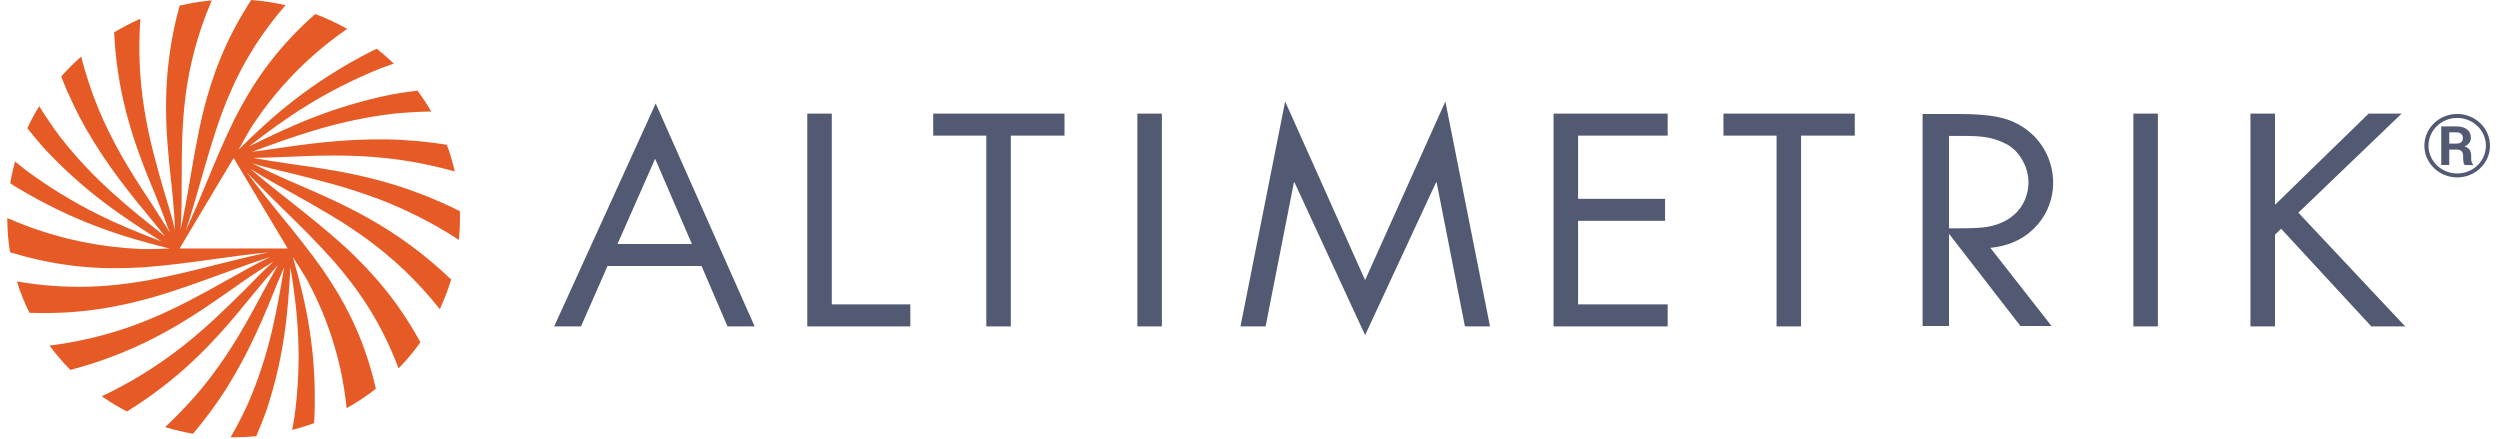
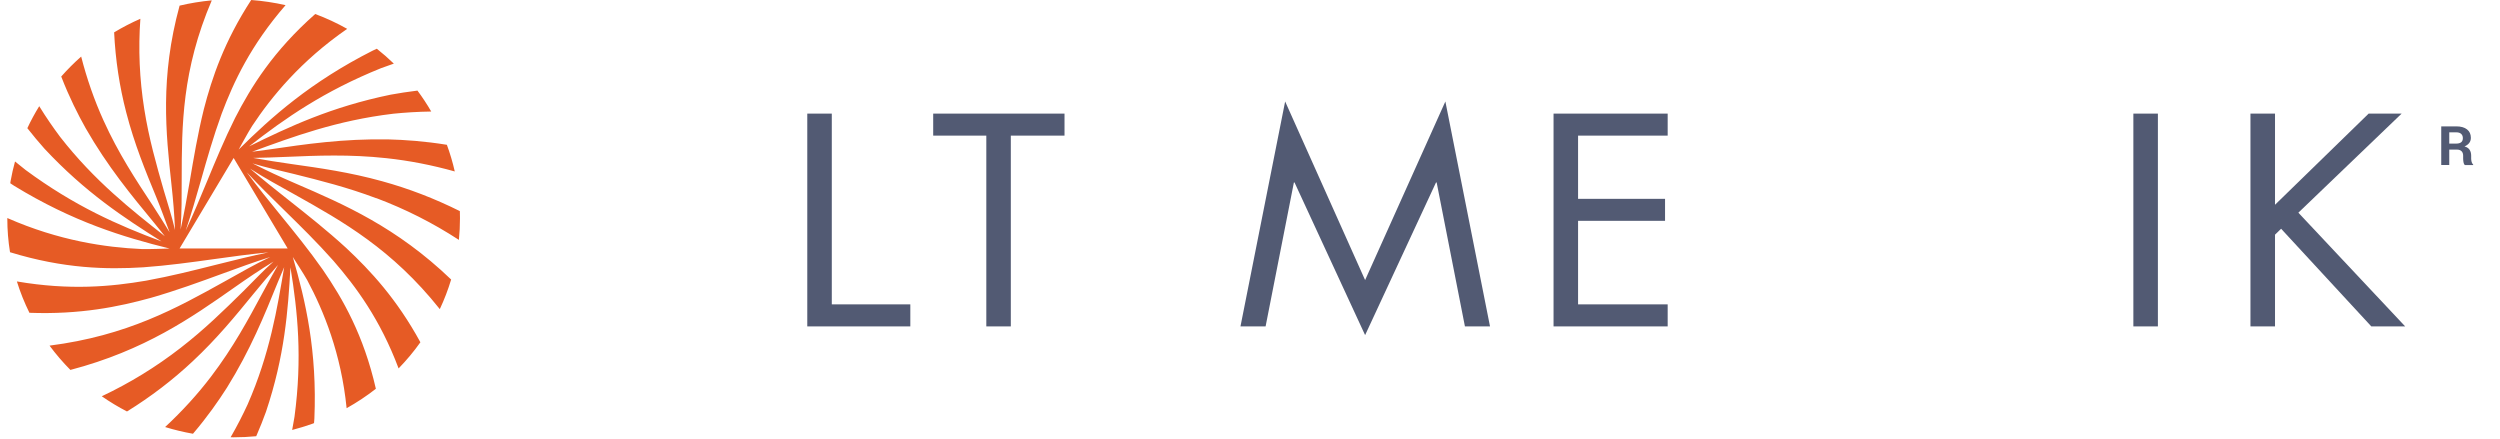
<svg xmlns="http://www.w3.org/2000/svg" width="205" height="36" viewBox="0 0 205 36" fill="none">
-   <path d="M168.36 15.007C168.36 12.83 167.122 10.915 165.127 10.007C164.451 9.699 163.34 9.348 160.715 9.348H157.652V26.733H159.819V19.173L165.675 26.733H168.228L163.207 20.322C166.593 20.007 168.36 17.438 168.36 15.007ZM159.821 11.147H161.074C162.492 11.147 163.4 11.245 164.463 11.784C165.545 12.305 166.334 13.643 166.334 14.96C166.334 16.277 165.593 17.903 163.504 18.477C162.729 18.704 161.958 18.725 159.821 18.725V11.147Z" fill="#525A73" />
-   <path d="M45.44 26.765H47.642L49.818 21.814H57.527L59.657 26.765H61.881L53.769 8.484L45.442 26.765H45.44ZM50.634 20.009L53.721 13.02L56.737 20.009H50.634Z" fill="#525A73" />
  <path d="M68.207 9.316H66.197V26.765H74.647V24.958H68.207V9.316Z" fill="#525A73" />
  <path d="M76.522 11.121H80.878V26.765H82.887V11.121H87.29V9.316H76.522V11.121Z" fill="#525A73" />
-   <path d="M95.275 9.316H93.264V26.765H95.275V9.316Z" fill="#525A73" />
  <path d="M111.939 22.968L105.382 8.321L101.719 26.765H103.779L106.1 14.96H106.15L111.939 27.48L117.754 14.96H117.805L120.124 26.765H122.181L118.52 8.321L111.939 22.968Z" fill="#525A73" />
  <path d="M127.391 26.765H136.749V24.958H129.402V18.108H136.534V16.305H129.402V11.121H136.749V9.316H127.391V26.765Z" fill="#525A73" />
-   <path d="M141.322 11.121H145.679V26.765H147.686V11.121H152.091V9.316H141.322V11.121Z" fill="#525A73" />
  <path d="M176.947 9.316H174.936V26.765H176.947V9.316Z" fill="#525A73" />
  <path d="M194.231 9.313L186.551 16.791V9.313H184.537V26.763H186.551V19.243L187.051 18.757L194.446 26.763H197.223L188.466 17.44L196.936 9.313H194.231Z" fill="#525A73" />
  <path d="M30.848 16.242C33.253 17.148 35.492 18.279 37.629 19.671C37.689 19.087 37.718 18.496 37.718 17.898C37.718 17.702 37.716 17.508 37.709 17.312C35.639 16.28 33.523 15.465 31.338 14.862C28.684 14.126 26.249 13.783 23.895 13.451C22.779 13.295 21.825 13.139 20.758 12.949C21.678 12.933 22.48 12.905 23.436 12.865C26.003 12.756 28.655 12.643 31.681 12.97C33.557 13.171 35.424 13.536 37.291 14.059C37.122 13.311 36.904 12.58 36.644 11.873C34.784 11.572 33.183 11.466 31.85 11.431C28.136 11.366 25.037 11.821 22.04 12.261C21.497 12.34 20.668 12.443 20.668 12.443C23.982 11.231 27.595 9.878 32.251 9.325C33.2 9.229 34.233 9.162 35.361 9.145C35.018 8.55 34.639 7.977 34.231 7.429C33.451 7.524 32.719 7.639 32.033 7.763C27.148 8.769 23.714 10.392 20.424 12.004C23.397 9.682 26.578 7.475 31.239 5.593C31.582 5.467 31.934 5.341 32.294 5.217C31.85 4.787 31.386 4.381 30.898 3.996C30.785 4.049 30.669 4.103 30.555 4.155C25.481 6.726 22.282 9.573 19.57 12.263C19.652 12.125 20.371 10.799 20.678 10.325C22.265 7.928 24.677 4.984 28.469 2.366C27.636 1.896 26.759 1.49 25.849 1.149C22.412 4.183 20.591 7.111 19.272 9.685C18.396 11.441 17.681 13.171 16.988 14.846C16.445 16.16 15.865 17.552 15.232 18.9C15.677 17.559 16.082 16.184 16.473 14.799C16.976 13.031 17.495 11.2 18.176 9.325C19.159 6.709 20.562 3.708 23.417 0.423C22.501 0.215 21.559 0.072 20.598 0C18.391 3.389 17.381 6.375 16.712 8.97C16.208 11.016 15.879 12.977 15.558 14.876C15.319 16.294 15.104 17.45 14.809 18.823C14.906 17.38 14.896 16.158 14.899 14.671C14.906 10.275 14.916 5.768 17.365 0.03C16.466 0.114 15.585 0.259 14.727 0.462C13.114 6.361 13.604 10.92 14.054 15.072C14.211 16.52 14.288 17.461 14.353 18.865C14.066 17.622 13.788 16.854 13.423 15.588C12.827 13.512 12.211 11.364 11.829 8.94C11.438 6.469 11.332 4.028 11.511 1.539C10.767 1.866 10.047 2.237 9.359 2.653C9.468 4.907 9.796 7.085 10.351 9.218C11.02 11.81 11.928 14.019 12.81 16.156C13.228 17.169 13.539 18.057 13.906 19.047C13.433 18.286 13.03 17.613 12.515 16.833C11.134 14.738 9.707 12.573 8.487 9.876C7.729 8.204 7.123 6.462 6.656 4.638C6.077 5.149 5.531 5.696 5.021 6.275C5.681 7.982 6.386 9.374 7.021 10.507C8.82 13.65 10.776 16.018 12.667 18.307C13.01 18.722 13.515 19.369 13.515 19.369C10.772 17.2 7.758 14.848 4.932 11.226C4.374 10.479 3.795 9.647 3.217 8.708C2.858 9.29 2.532 9.89 2.242 10.511C2.718 11.118 3.188 11.674 3.645 12.19C6.99 15.775 10.158 17.847 13.247 19.797C9.682 18.468 6.118 16.903 2.102 13.94C1.814 13.715 1.527 13.482 1.232 13.241C1.087 13.764 0.967 14.299 0.87 14.841C0.86 14.902 0.851 14.963 0.841 15.025C0.945 15.096 1.051 15.166 1.155 15.233C5.995 18.195 10.144 19.451 13.909 20.38C13.745 20.38 12.194 20.444 11.619 20.422C8.683 20.292 4.838 19.743 0.6 17.879C0.6 17.889 0.6 17.898 0.6 17.907C0.6 18.851 0.674 19.778 0.822 20.682C5.256 22.043 8.789 22.102 11.752 21.919C13.761 21.775 15.672 21.508 17.517 21.252C18.966 21.048 20.502 20.836 22.026 20.693C20.601 20.99 19.169 21.343 17.732 21.705C15.896 22.169 13.998 22.648 11.977 23.015C9.144 23.498 5.753 23.825 1.384 23.078C1.66 23.965 2.005 24.825 2.413 25.649C6.555 25.803 9.733 25.156 12.392 24.418C14.479 23.818 16.401 23.113 18.258 22.433C19.649 21.924 20.784 21.511 22.161 21.072C20.82 21.714 19.738 22.347 18.405 23.087C14.467 25.278 10.424 27.524 4.063 28.342C4.582 29.044 5.154 29.71 5.773 30.334C11.858 28.734 15.696 26.046 19.188 23.596C20.405 22.741 21.209 22.202 22.431 21.445C21.463 22.309 20.917 22.928 19.965 23.867C18.403 25.404 16.79 26.994 14.807 28.528C12.791 30.091 10.661 31.398 8.345 32.494C9.004 32.952 9.695 33.37 10.414 33.741C12.378 32.524 14.165 31.158 15.797 29.628C17.782 27.774 19.309 25.906 20.782 24.101C21.48 23.246 22.096 22.524 22.798 21.726C22.354 22.503 21.977 23.19 21.535 24.009C20.349 26.212 19.125 28.491 17.319 30.864C16.201 32.335 14.94 33.715 13.539 35.018C14.283 35.247 15.044 35.429 15.824 35.567C17.022 34.161 17.918 32.872 18.616 31.777C20.531 28.699 21.673 25.875 22.779 23.148C22.98 22.653 23.303 21.908 23.303 21.908C22.731 25.287 22.137 28.988 20.304 33.166C19.915 34.007 19.461 34.906 18.91 35.857C18.997 35.857 19.084 35.859 19.169 35.859C19.792 35.859 20.405 35.829 21.011 35.77C21.318 35.07 21.579 34.399 21.811 33.764C23.351 29.168 23.615 25.483 23.817 21.919C24.412 25.57 24.796 29.339 24.148 34.182C24.09 34.532 24.028 34.892 23.957 35.257C24.52 35.112 25.071 34.941 25.612 34.75C25.658 34.731 25.704 34.715 25.75 34.696C25.759 34.575 25.769 34.448 25.779 34.327C26.013 28.795 25.061 24.689 24.011 21.074C24.093 21.212 24.921 22.477 25.192 22.97C26.544 25.497 27.974 28.988 28.423 33.472C29.266 33.001 30.067 32.468 30.821 31.88C29.824 27.489 28.109 24.502 26.467 22.113C25.334 20.5 24.141 19.035 22.987 17.62C22.079 16.508 21.12 15.329 20.229 14.124C21.207 15.17 22.241 16.191 23.286 17.214C24.619 18.519 25.998 19.869 27.336 21.378C29.186 23.507 31.171 26.181 32.685 30.21C33.335 29.542 33.934 28.825 34.472 28.066C32.541 24.523 30.372 22.186 28.384 20.329C26.805 18.884 25.213 17.627 23.673 16.41C22.521 15.502 21.586 14.755 20.502 13.823C21.745 14.626 22.854 15.215 24.185 15.962C28.116 18.164 32.149 20.43 36.064 25.348C36.431 24.568 36.743 23.755 36.994 22.921C32.516 18.622 28.191 16.754 24.25 15.053C22.876 14.46 21.994 14.047 20.707 13.4C21.963 13.778 22.789 13.94 24.105 14.267C26.262 14.806 28.493 15.364 30.857 16.256M23.588 20.373H14.727L19.159 12.954L23.588 20.373Z" fill="#E65B25" />
  <path d="M200.839 12.265V13.531H200.182V10.362H201.418C201.792 10.362 202.085 10.444 202.295 10.609C202.505 10.773 202.611 11.004 202.611 11.298C202.611 11.462 202.568 11.602 202.478 11.721C202.389 11.838 202.261 11.934 202.089 12.006C202.283 12.062 202.423 12.153 202.507 12.281C202.592 12.41 202.635 12.571 202.635 12.76V12.994C202.635 13.082 202.647 13.176 202.672 13.272C202.696 13.367 202.739 13.44 202.799 13.486V13.533H202.121C202.061 13.486 202.022 13.409 202.005 13.3C201.988 13.19 201.978 13.087 201.978 12.991V12.767C201.978 12.608 201.935 12.487 201.846 12.398C201.756 12.309 201.631 12.267 201.469 12.267H200.843L200.839 12.265ZM200.839 11.775H201.406C201.59 11.775 201.727 11.737 201.819 11.663C201.911 11.588 201.954 11.476 201.954 11.326C201.954 11.177 201.908 11.067 201.819 10.981C201.727 10.894 201.594 10.852 201.418 10.852H200.839V11.775Z" fill="#525A73" />
-   <path d="M201.489 14.547C200.006 14.547 198.799 13.379 198.799 11.945C198.799 10.511 200.006 9.344 201.489 9.344C202.972 9.344 204.179 10.511 204.179 11.945C204.179 13.379 202.972 14.547 201.489 14.547ZM201.489 9.671C200.192 9.671 199.135 10.691 199.135 11.948C199.135 13.204 200.19 14.225 201.489 14.225C202.788 14.225 203.844 13.204 203.844 11.948C203.844 10.691 202.788 9.671 201.489 9.671Z" fill="#525A73" />
</svg>